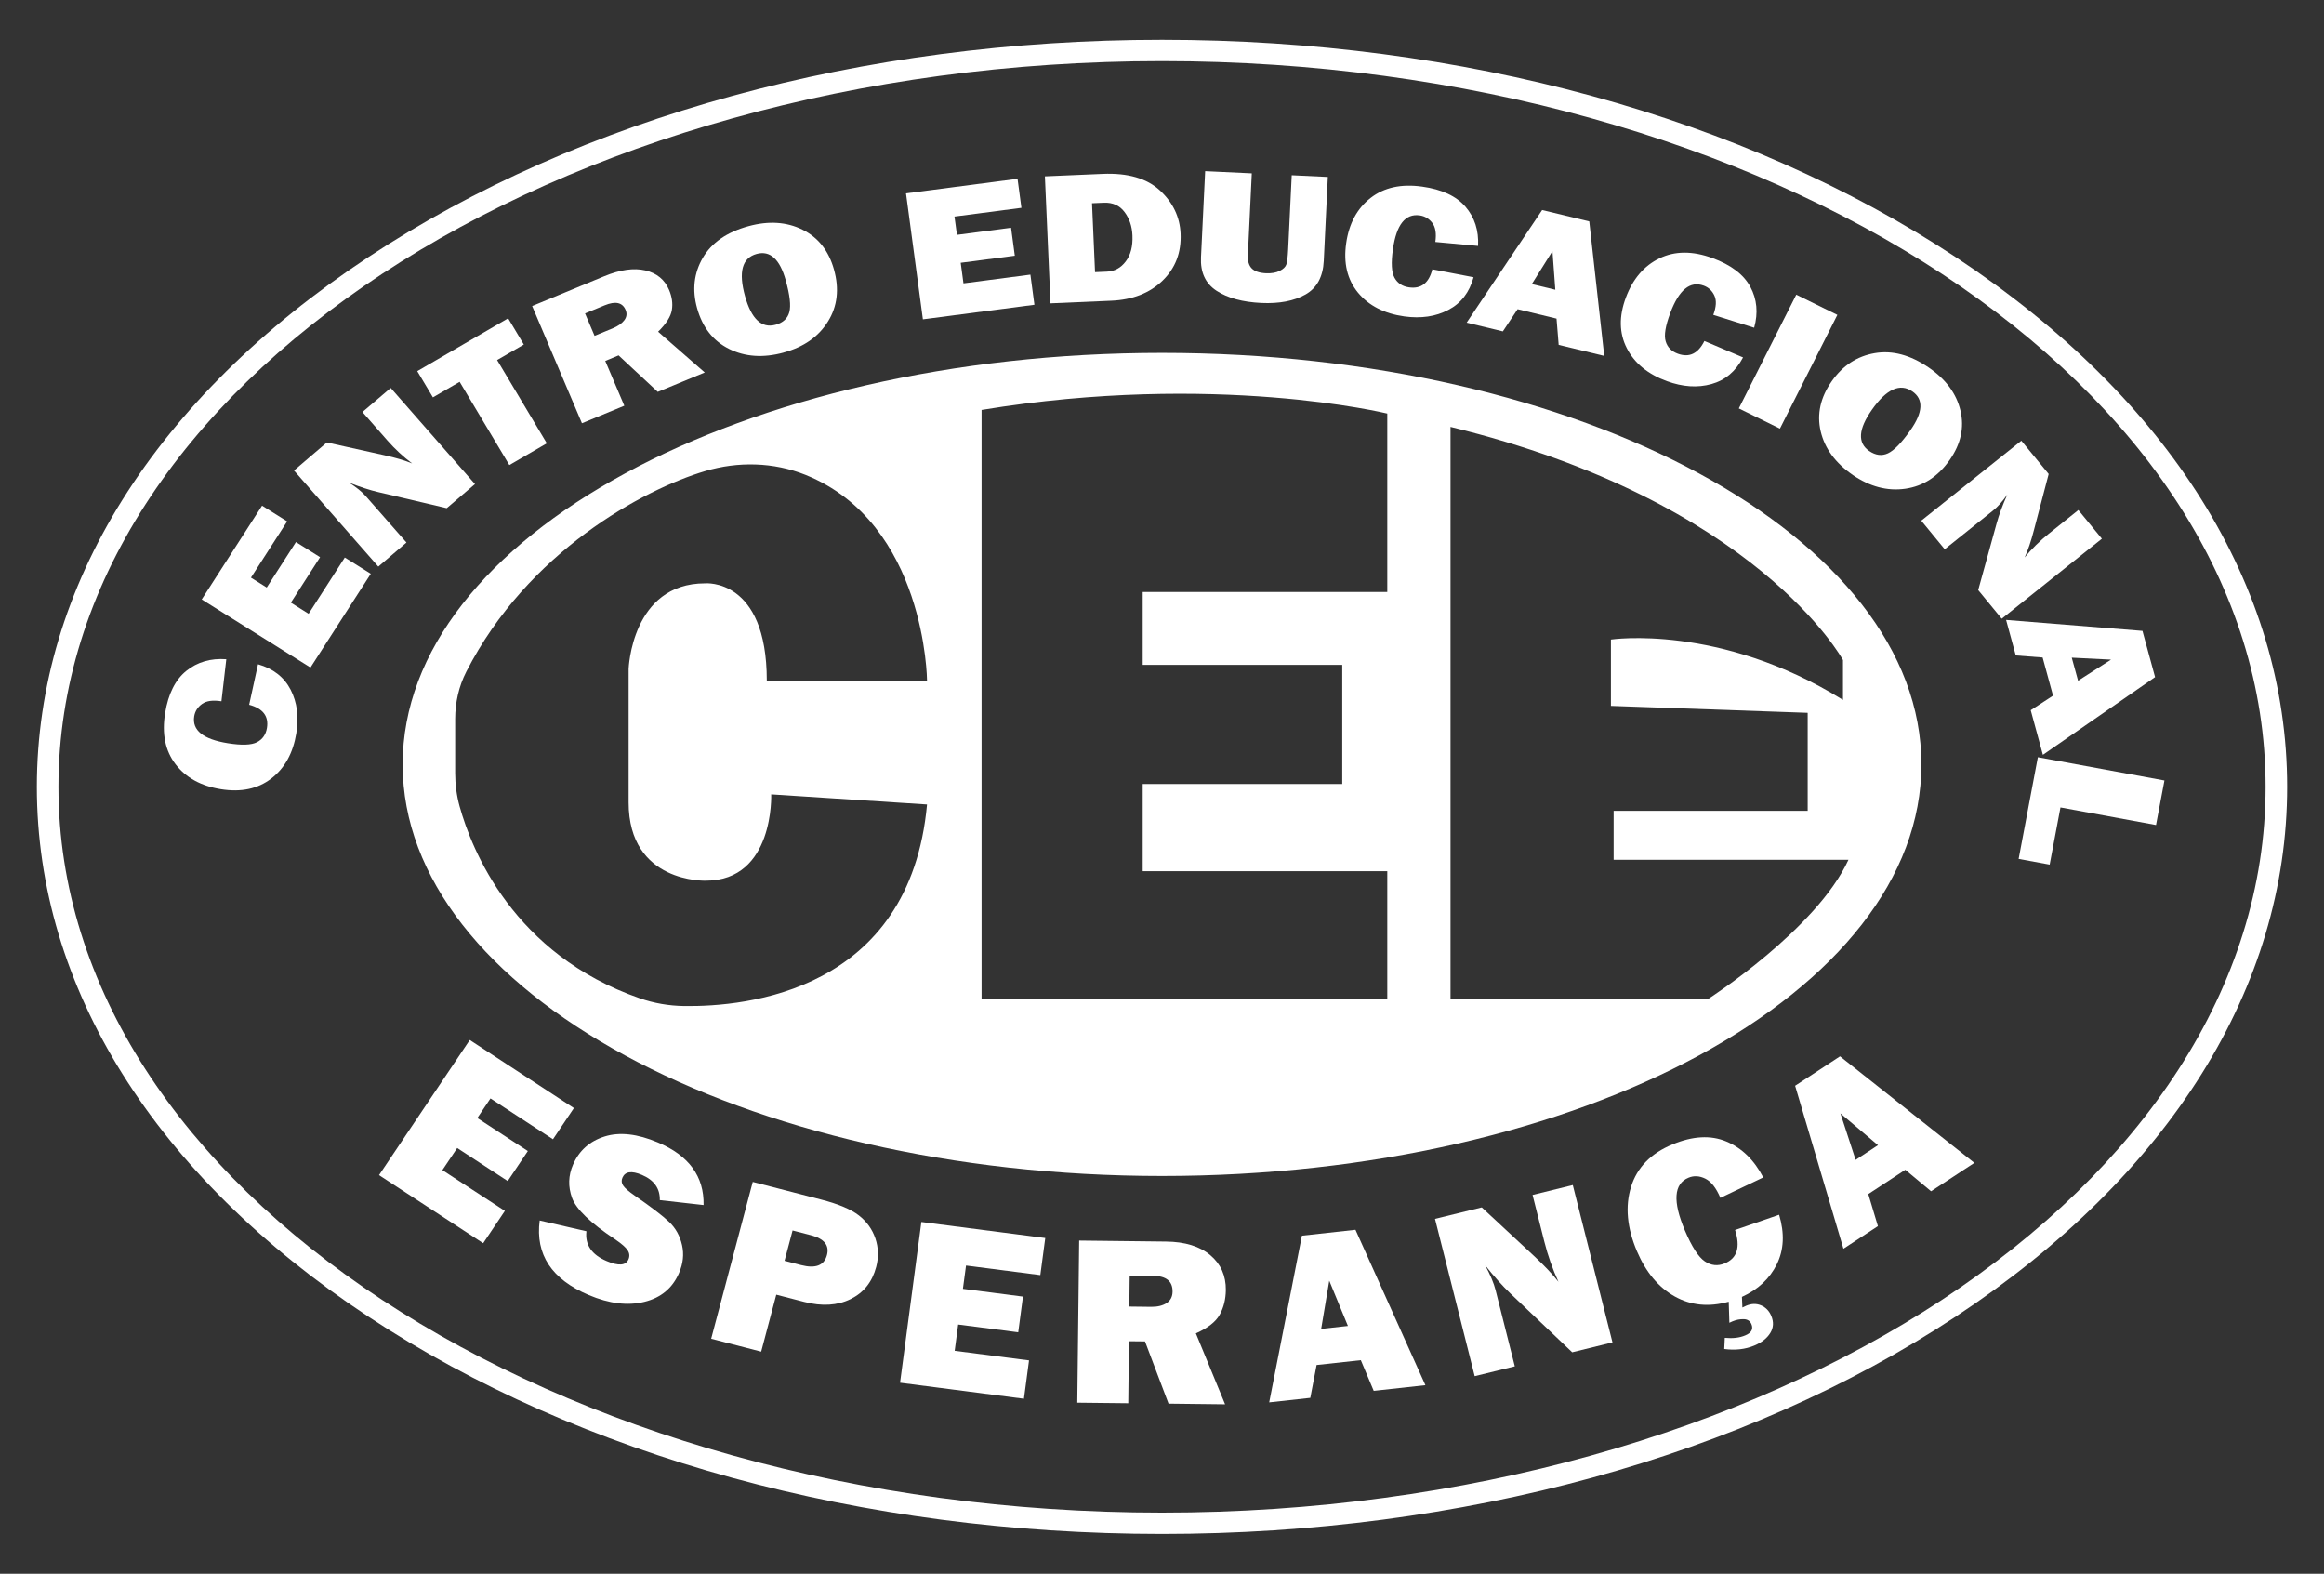
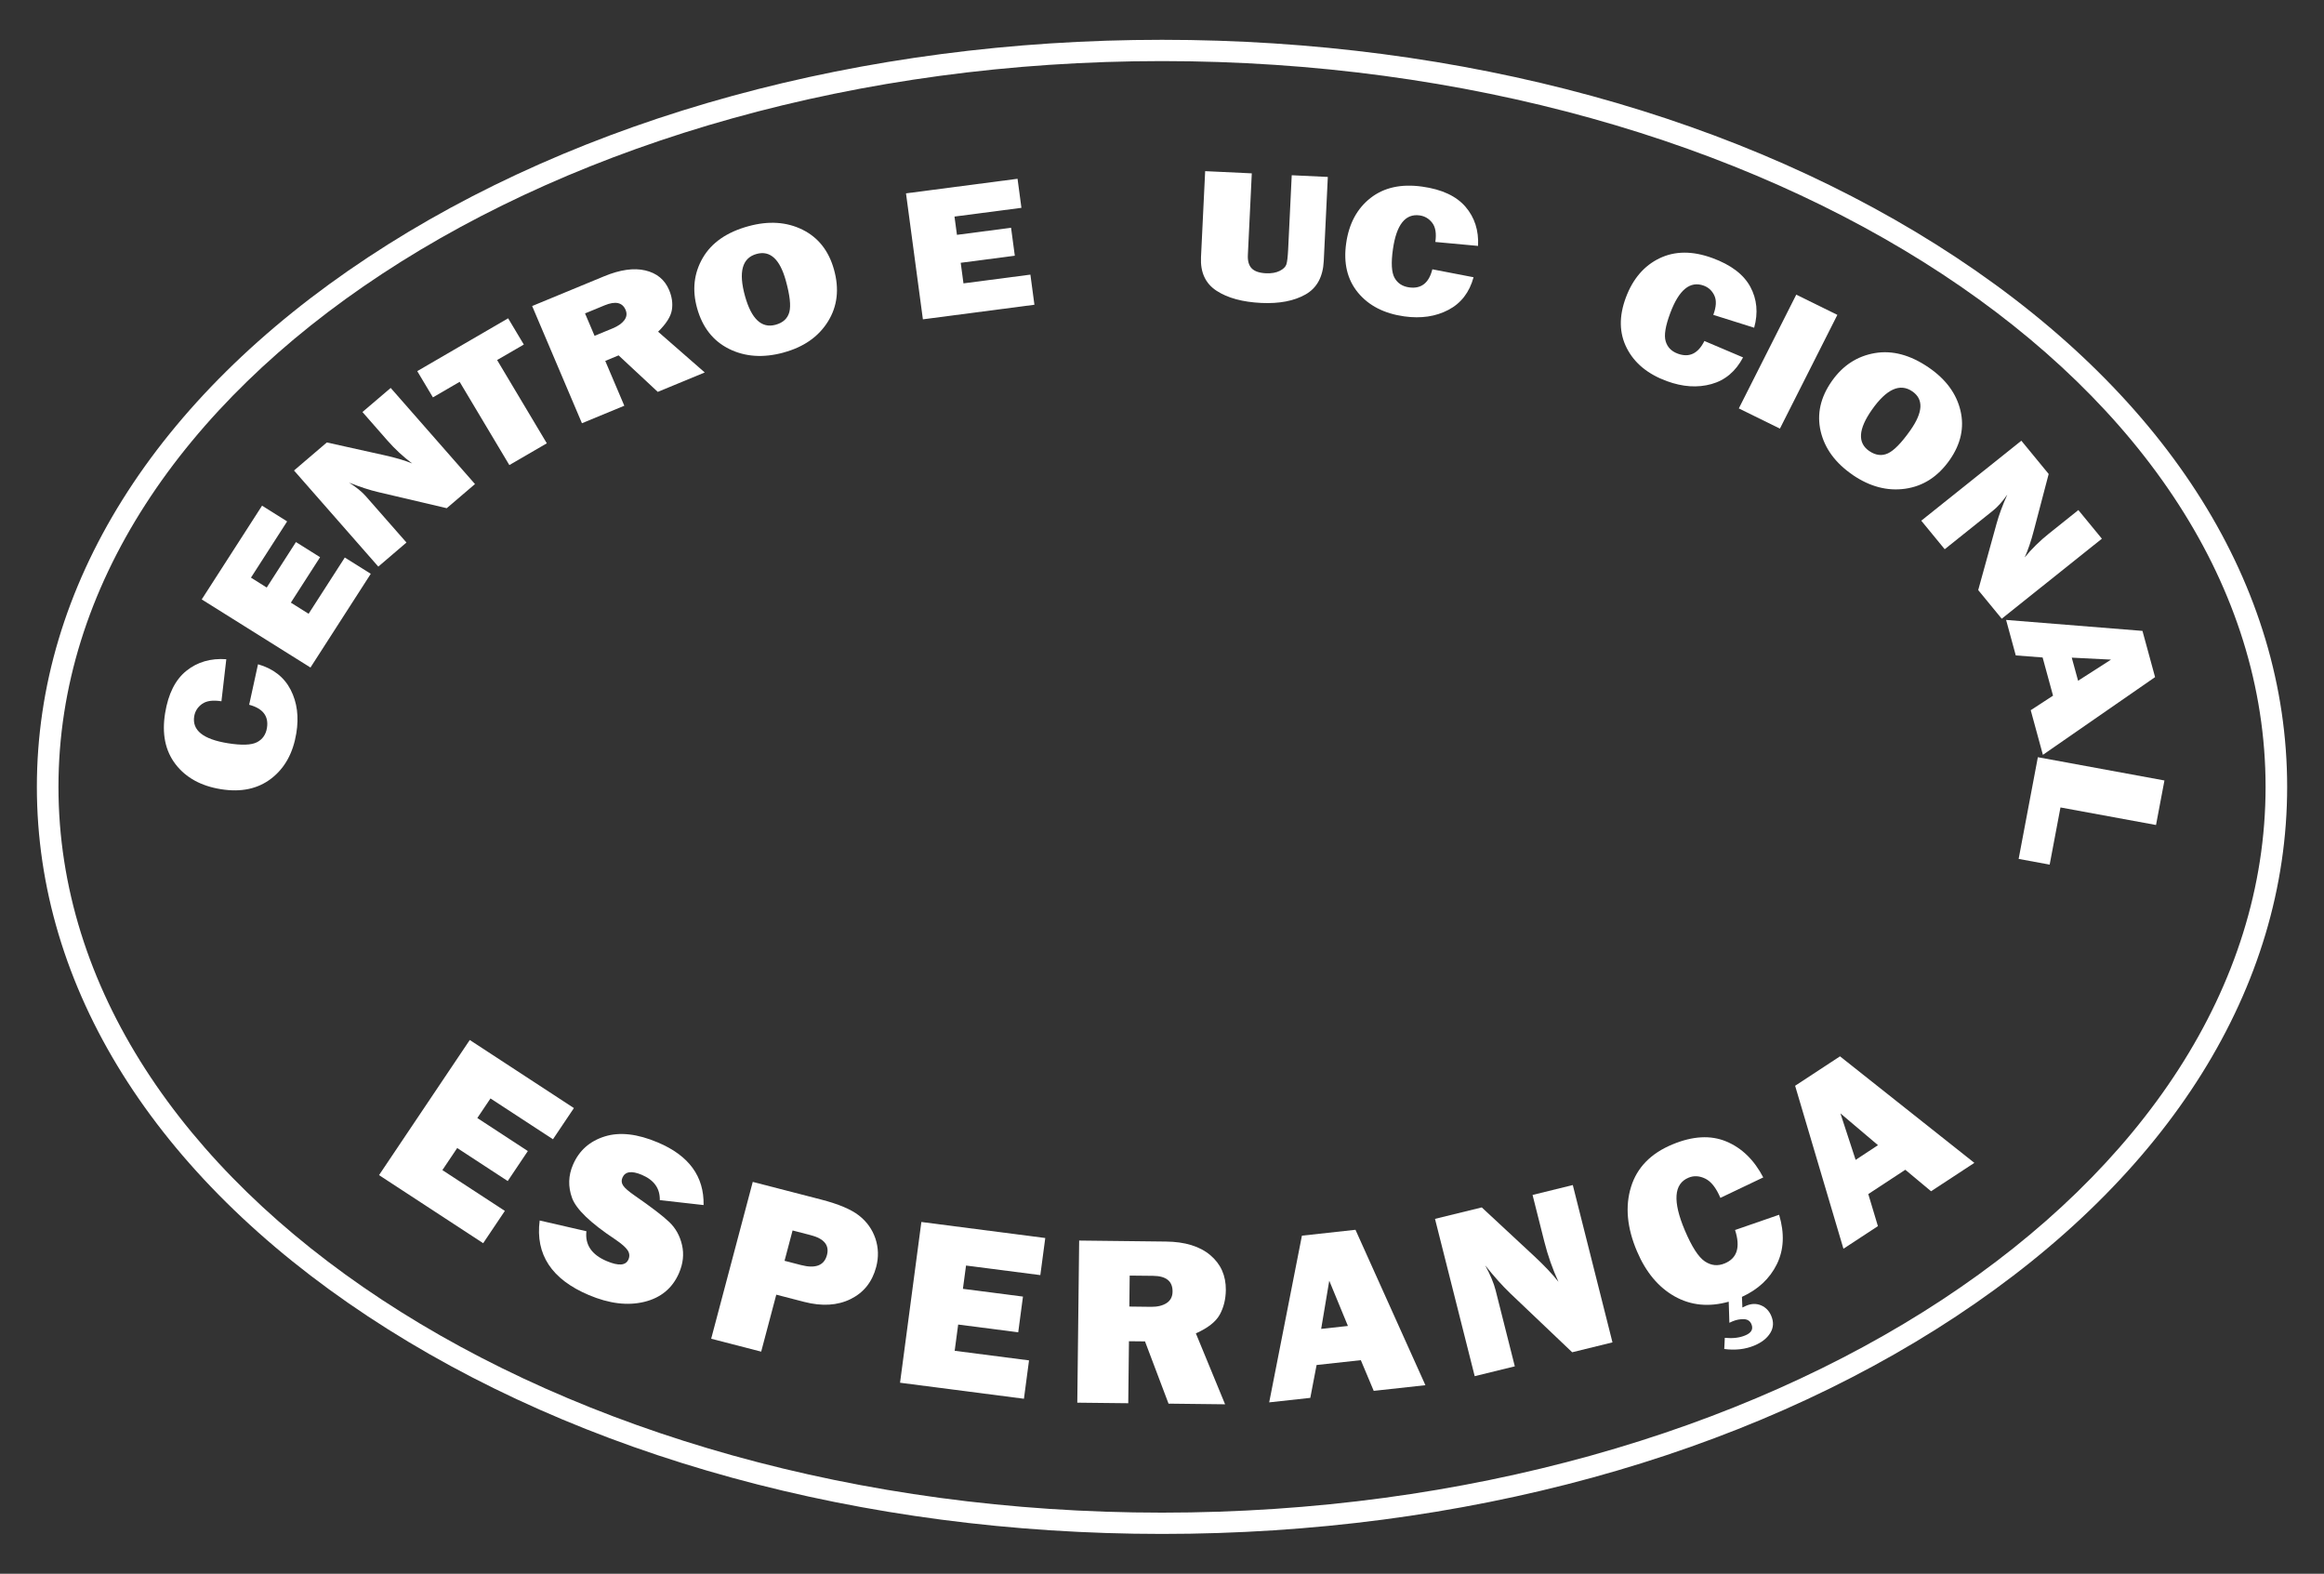
<svg xmlns="http://www.w3.org/2000/svg" width="96" height="65" viewBox="0 0 96 65" fill="none">
  <rect x="0" y="0" width="96" height="65" fill="#333333" stroke="none" />
  <path d="M48.001 63.356C35.618 63.356 23.971 60.166 15.204 54.373C6.382 48.545 1.523 40.776 1.523 32.5C1.523 24.224 6.382 16.455 15.204 10.627C23.969 4.834 35.617 1.644 48.001 1.644C60.385 1.644 72.031 4.834 80.797 10.627C89.62 16.457 94.478 24.224 94.478 32.5C94.478 40.776 89.62 48.545 80.797 54.373C72.031 60.166 60.383 63.356 48.001 63.356ZM48.001 2.523C22.865 2.523 2.415 15.971 2.415 32.5C2.415 49.029 22.865 62.477 48.001 62.477C73.137 62.477 93.587 49.029 93.587 32.5C93.587 15.971 73.137 2.523 48.001 2.523Z" fill="white" />
  <path d="M20.855 50.014L19.959 51.348L15.657 48.536L19.405 42.955L23.707 45.767L22.842 47.055L20.261 45.369L19.717 46.178L21.804 47.542L20.973 48.781L18.886 47.417L18.274 48.329L20.855 50.014Z" fill="white" />
  <path d="M22.291 50.41L24.224 50.854C24.16 51.413 24.44 51.825 25.066 52.089C25.553 52.295 25.851 52.272 25.96 52.019C26.017 51.887 26.006 51.76 25.926 51.639C25.846 51.517 25.673 51.367 25.409 51.188C24.392 50.514 23.8 49.944 23.63 49.478C23.461 49.011 23.475 48.552 23.671 48.102C23.923 47.521 24.358 47.134 24.977 46.94C25.596 46.746 26.327 46.828 27.175 47.187C28.459 47.728 29.088 48.591 29.064 49.773L27.255 49.569C27.267 49.087 27.019 48.739 26.511 48.524C26.088 48.346 25.823 48.385 25.712 48.64C25.662 48.754 25.671 48.864 25.741 48.967C25.808 49.071 25.967 49.208 26.217 49.381C26.903 49.856 27.38 50.22 27.645 50.474C27.911 50.727 28.086 51.044 28.173 51.424C28.261 51.804 28.218 52.191 28.047 52.585C27.776 53.208 27.299 53.604 26.613 53.771C25.926 53.938 25.164 53.845 24.324 53.49C22.787 52.84 22.111 51.815 22.293 50.412L22.291 50.41Z" fill="white" />
  <path d="M32.067 53.473L31.443 55.827L29.377 55.294L31.095 48.816L33.929 49.548C34.636 49.731 35.151 49.948 35.478 50.201C35.804 50.455 36.031 50.771 36.161 51.153C36.289 51.535 36.3 51.928 36.193 52.332C36.029 52.95 35.677 53.39 35.135 53.657C34.593 53.923 33.954 53.962 33.219 53.772L32.067 53.474V53.473ZM32.408 52.075L33.089 52.251C33.689 52.406 34.045 52.269 34.16 51.838C34.267 51.433 34.044 51.159 33.489 51.016L32.74 50.822L32.408 52.075Z" fill="white" />
  <path d="M42.507 56.188L42.297 57.773L37.179 57.111L38.06 50.472L43.178 51.134L42.974 52.666L39.905 52.271L39.776 53.233L42.257 53.553L42.061 55.028L39.58 54.708L39.436 55.792L42.505 56.188H42.507Z" fill="white" />
  <path d="M50.605 58.002L48.27 57.975L47.298 55.404L46.635 55.397L46.606 57.958L44.501 57.935L44.578 51.239L48.161 51.28C48.952 51.288 49.563 51.477 49.997 51.843C50.43 52.209 50.642 52.688 50.637 53.281C50.632 53.666 50.548 54.005 50.384 54.301C50.22 54.597 49.892 54.852 49.399 55.072L50.607 58.004L50.605 58.002ZM46.651 53.965L47.55 53.976C47.813 53.979 48.028 53.926 48.19 53.821C48.352 53.715 48.434 53.557 48.436 53.347C48.441 52.92 48.174 52.702 47.635 52.696L46.665 52.686L46.651 53.965Z" fill="white" />
  <path d="M56.746 57.447L56.213 56.179L54.386 56.379L54.126 57.736L52.428 57.922L53.78 51.037L55.992 50.794L58.881 57.213L56.746 57.447ZM54.577 54.887L55.68 54.766L54.909 52.897L54.575 54.887H54.577Z" fill="white" />
  <path d="M66.606 55.445L64.944 55.853L62.397 53.43C62.071 53.119 61.721 52.73 61.35 52.262C61.562 52.654 61.707 52.997 61.78 53.288L62.574 56.434L60.917 56.84L59.277 50.343L61.209 49.87L63.36 51.869C63.788 52.267 64.127 52.624 64.377 52.944C64.133 52.415 63.938 51.859 63.792 51.278L63.307 49.355L64.969 48.946L66.608 55.443L66.606 55.445Z" fill="white" />
  <path d="M71.956 53.562L71.975 54.005C72.041 53.972 72.095 53.946 72.138 53.928C72.354 53.838 72.557 53.835 72.75 53.917C72.941 54 73.08 54.143 73.167 54.349C73.274 54.602 73.262 54.838 73.126 55.058C72.99 55.278 72.769 55.45 72.464 55.577C72.09 55.732 71.678 55.777 71.226 55.718L71.248 55.257C71.574 55.288 71.856 55.257 72.093 55.156C72.35 55.051 72.434 54.894 72.347 54.69C72.29 54.558 72.184 54.489 72.029 54.486C71.874 54.482 71.721 54.512 71.569 54.575C71.538 54.588 71.494 54.609 71.437 54.635L71.41 53.764C70.591 53.993 69.848 53.921 69.179 53.546C68.51 53.171 67.989 52.55 67.62 51.681C67.208 50.713 67.126 49.828 67.374 49.025C67.621 48.223 68.192 47.637 69.09 47.266C69.926 46.919 70.666 46.879 71.308 47.146C71.951 47.413 72.459 47.908 72.837 48.631L71.066 49.476C70.891 49.062 70.682 48.798 70.442 48.681C70.201 48.564 69.971 48.55 69.751 48.642C69.139 48.895 69.09 49.622 69.6 50.824C69.887 51.498 70.16 51.922 70.422 52.098C70.684 52.274 70.959 52.302 71.246 52.182C71.76 51.969 71.901 51.51 71.672 50.803L73.492 50.173C73.722 50.944 73.69 51.624 73.397 52.218C73.105 52.811 72.625 53.259 71.958 53.564L71.956 53.562Z" fill="white" />
  <path d="M79.768 49.202L78.705 48.315L77.175 49.319L77.573 50.643L76.149 51.577L74.153 44.846L76.007 43.63L81.557 48.03L79.768 49.203V49.202ZM76.652 47.907L77.576 47.299L76.024 45.985L76.652 47.905V47.907Z" fill="white" />
  <path d="M10.292 29.111L10.658 27.436C11.289 27.617 11.738 27.969 12.006 28.489C12.274 29.01 12.352 29.61 12.24 30.288C12.106 31.105 11.762 31.727 11.207 32.155C10.652 32.583 9.96 32.73 9.129 32.597C8.305 32.465 7.68 32.122 7.252 31.566C6.824 31.009 6.682 30.306 6.821 29.452C6.951 28.655 7.243 28.074 7.698 27.708C8.153 27.342 8.703 27.182 9.348 27.228L9.147 28.965C8.795 28.908 8.53 28.945 8.348 29.074C8.166 29.204 8.059 29.373 8.023 29.581C7.928 30.163 8.39 30.534 9.412 30.698C9.985 30.79 10.386 30.775 10.615 30.656C10.845 30.538 10.982 30.341 11.027 30.068C11.107 29.581 10.861 29.26 10.292 29.109V29.111Z" fill="white" />
  <path d="M14.244 23.028L15.316 23.7L12.825 27.571L8.333 24.758L10.825 20.886L11.861 21.536L10.367 23.858L11.018 24.267L12.225 22.389L13.222 23.014L12.015 24.891L12.748 25.351L14.243 23.028H14.244Z" fill="white" />
  <path d="M19.62 19.994L18.454 20.99L15.636 20.328C15.274 20.244 14.869 20.112 14.419 19.933C14.719 20.124 14.947 20.309 15.104 20.487L16.79 22.408L15.627 23.403L12.145 19.433L13.501 18.275L15.864 18.799C16.335 18.903 16.722 19.017 17.025 19.141C16.654 18.864 16.314 18.548 16.003 18.194L14.972 17.018L16.139 16.023L19.62 19.992V19.994Z" fill="white" />
  <path d="M20.535 14.871L22.588 18.31L21.04 19.209L18.987 15.771L17.883 16.413L17.236 15.329L20.99 13.147L21.638 14.231L20.534 14.871H20.535Z" fill="white" />
  <path d="M29.11 15.385L27.171 16.186L25.553 14.678L25.002 14.907L25.789 16.758L24.039 17.481L21.982 12.64L24.959 11.41C25.616 11.139 26.181 11.058 26.655 11.169C27.13 11.28 27.458 11.549 27.64 11.979C27.758 12.258 27.797 12.531 27.754 12.8C27.711 13.07 27.522 13.371 27.185 13.701L29.113 15.385H29.11ZM24.561 13.87L25.309 13.562C25.528 13.471 25.689 13.36 25.789 13.226C25.889 13.093 25.906 12.95 25.842 12.799C25.71 12.489 25.421 12.427 24.973 12.612L24.167 12.945L24.56 13.87H24.561Z" fill="white" />
  <path d="M32.367 14.562C31.528 14.79 30.781 14.739 30.119 14.412C29.459 14.085 29.019 13.525 28.797 12.733C28.585 11.977 28.664 11.283 29.029 10.653C29.395 10.023 30.026 9.585 30.924 9.341C31.753 9.115 32.493 9.163 33.146 9.485C33.799 9.807 34.233 10.356 34.45 11.132C34.675 11.934 34.593 12.651 34.202 13.279C33.812 13.907 33.2 14.335 32.368 14.56L32.367 14.562ZM32.037 13.414C32.345 13.33 32.534 13.156 32.606 12.89C32.677 12.624 32.627 12.188 32.458 11.581C32.212 10.701 31.81 10.336 31.256 10.488C30.656 10.652 30.497 11.234 30.777 12.237C31.041 13.178 31.461 13.571 32.037 13.414Z" fill="white" />
  <path d="M42.564 11.345L42.73 12.587L38.123 13.189L37.425 7.986L42.033 7.384L42.193 8.584L39.428 8.945L39.53 9.7L41.765 9.407L41.92 10.562L39.685 10.854L39.799 11.704L42.564 11.343V11.345Z" fill="white" />
-   <path d="M43.393 12.528L43.163 7.284L45.552 7.182C46.588 7.138 47.376 7.366 47.915 7.866C48.454 8.366 48.737 8.961 48.768 9.647C48.802 10.43 48.554 11.079 48.022 11.593C47.491 12.107 46.782 12.383 45.9 12.42L43.395 12.528H43.393ZM45.234 11.241L45.727 11.22C46.04 11.206 46.299 11.067 46.502 10.798C46.706 10.53 46.798 10.173 46.779 9.728C46.763 9.346 46.652 9.02 46.449 8.753C46.245 8.484 45.962 8.359 45.602 8.373L45.109 8.394L45.234 11.241Z" fill="white" />
  <path d="M54.85 7.306L54.682 10.778C54.65 11.436 54.397 11.899 53.924 12.165C53.45 12.431 52.845 12.547 52.107 12.513C51.329 12.476 50.712 12.309 50.254 12.01C49.795 11.711 49.581 11.25 49.611 10.625L49.783 7.069L51.709 7.16L51.547 10.528C51.534 10.78 51.588 10.965 51.707 11.086C51.827 11.208 52.023 11.274 52.296 11.287C52.524 11.297 52.713 11.264 52.863 11.188C53.013 11.113 53.104 11.023 53.138 10.919C53.172 10.815 53.195 10.611 53.211 10.307L53.359 7.238L54.85 7.308V7.306Z" fill="white" />
  <path d="M59.167 11.123L60.87 11.451C60.699 12.077 60.351 12.528 59.828 12.8C59.306 13.075 58.699 13.163 58.009 13.068C57.178 12.952 56.541 12.624 56.097 12.088C55.653 11.549 55.49 10.868 55.608 10.046C55.724 9.232 56.061 8.609 56.616 8.176C57.172 7.743 57.882 7.586 58.749 7.708C59.559 7.82 60.155 8.098 60.535 8.538C60.915 8.98 61.088 9.518 61.056 10.157L59.291 9.994C59.341 9.645 59.299 9.383 59.165 9.207C59.031 9.031 58.856 8.927 58.644 8.897C58.052 8.815 57.684 9.279 57.54 10.289C57.458 10.856 57.481 11.25 57.606 11.475C57.731 11.7 57.932 11.831 58.211 11.87C58.706 11.938 59.026 11.69 59.167 11.125V11.123Z" fill="white" />
-   <path d="M64.386 14.246L64.297 13.159L62.69 12.77L62.08 13.687L60.585 13.326L63.703 8.675L65.65 9.145L66.268 14.699L64.388 14.245L64.386 14.246ZM63.276 11.734L64.247 11.968L64.129 10.372L63.276 11.734Z" fill="white" />
  <path d="M70.408 14.085L72.002 14.762C71.699 15.338 71.264 15.706 70.693 15.864C70.124 16.022 69.512 15.982 68.858 15.743C68.071 15.456 67.518 15.002 67.201 14.382C66.883 13.763 66.871 13.064 67.163 12.285C67.452 11.514 67.916 10.974 68.552 10.668C69.189 10.361 69.917 10.358 70.738 10.659C71.504 10.939 72.025 11.335 72.302 11.845C72.578 12.355 72.632 12.92 72.461 13.536L70.773 13.005C70.896 12.675 70.912 12.41 70.818 12.209C70.725 12.008 70.577 11.871 70.376 11.797C69.815 11.593 69.355 11.968 68.997 12.925C68.795 13.462 68.731 13.853 68.806 14.097C68.879 14.344 69.048 14.514 69.311 14.609C69.78 14.78 70.145 14.606 70.406 14.083L70.408 14.085Z" fill="white" />
  <path d="M75.898 13.005L73.525 17.703L71.827 16.869L74.2 12.17L75.898 13.005Z" fill="white" />
  <path d="M76.531 19.614C75.817 19.125 75.377 18.525 75.209 17.816C75.043 17.105 75.197 16.413 75.671 15.739C76.124 15.095 76.715 14.71 77.441 14.585C78.166 14.46 78.91 14.657 79.674 15.181C80.38 15.665 80.817 16.258 80.983 16.959C81.149 17.659 80.999 18.34 80.535 19.002C80.054 19.686 79.444 20.08 78.703 20.186C77.965 20.291 77.241 20.101 76.531 19.616V19.614ZM77.214 18.628C77.476 18.808 77.735 18.841 77.986 18.725C78.238 18.609 78.546 18.292 78.912 17.775C79.44 17.025 79.467 16.489 78.994 16.165C78.484 15.815 77.927 16.068 77.326 16.923C76.761 17.726 76.725 18.294 77.216 18.63L77.214 18.628Z" fill="white" />
  <path d="M82.688 25.555L81.716 24.372L82.478 21.615C82.576 21.261 82.722 20.865 82.918 20.429C82.715 20.717 82.519 20.937 82.333 21.085L80.332 22.685L79.364 21.506L83.498 18.203L84.627 19.577L84.019 21.891C83.9 22.352 83.771 22.729 83.635 23.024C83.928 22.667 84.26 22.341 84.629 22.046L85.853 21.067L86.825 22.25L82.69 25.553L82.688 25.555Z" fill="white" />
  <path d="M83.885 29.334L84.807 28.733L84.377 27.156L83.268 27.071L82.868 25.605L88.501 26.058L89.022 27.967L84.388 31.177L83.885 29.332V29.334ZM85.581 27.165L85.842 28.117L87.203 27.244L85.583 27.163L85.581 27.165Z" fill="white" />
  <path d="M84.67 35.712L83.386 35.476L84.18 31.275L89.409 32.236L89.061 34.075L85.114 33.35L84.668 35.712H84.67Z" fill="white" />
-   <path d="M48.001 14.574C30.678 14.574 16.633 22.184 16.633 31.573C16.633 40.961 30.676 48.571 48.001 48.571C65.326 48.571 79.369 40.961 79.369 31.573C79.369 22.184 65.326 14.574 48.001 14.574ZM29.154 36.375C31.992 36.375 31.857 32.81 31.857 32.81L38.294 33.228C37.582 40.952 30.82 41.59 28.254 41.552C27.631 41.543 27.016 41.437 26.429 41.233C21.204 39.416 19.488 35.109 18.987 33.311C18.862 32.862 18.802 32.4 18.802 31.935V29.693C18.802 29.017 18.953 28.347 19.262 27.743C21.8 22.781 26.584 20.214 29.126 19.457C30.487 19.052 31.955 19.084 33.273 19.613C38.248 21.618 38.294 28.108 38.294 28.108H31.675C31.675 23.854 29.124 24.094 29.124 24.094C26.088 24.094 25.967 27.629 25.967 27.629V33.14C25.967 36.494 29.154 36.375 29.154 36.375ZM57.306 24.451H47.203V27.462H55.446V32.382H47.203V35.984H57.306V41.256H40.547V16.932C50.202 15.345 57.306 17.081 57.306 17.081V24.449V24.451ZM70.573 41.254H59.918V17.632C72.571 20.71 76.13 27.261 76.13 27.261V28.908C71.028 25.741 66.544 26.415 66.544 26.415V29.155L74.672 29.442V33.491H66.656V35.513H76.356C75.036 38.388 70.572 41.253 70.572 41.253L70.573 41.254Z" fill="white" />
</svg>